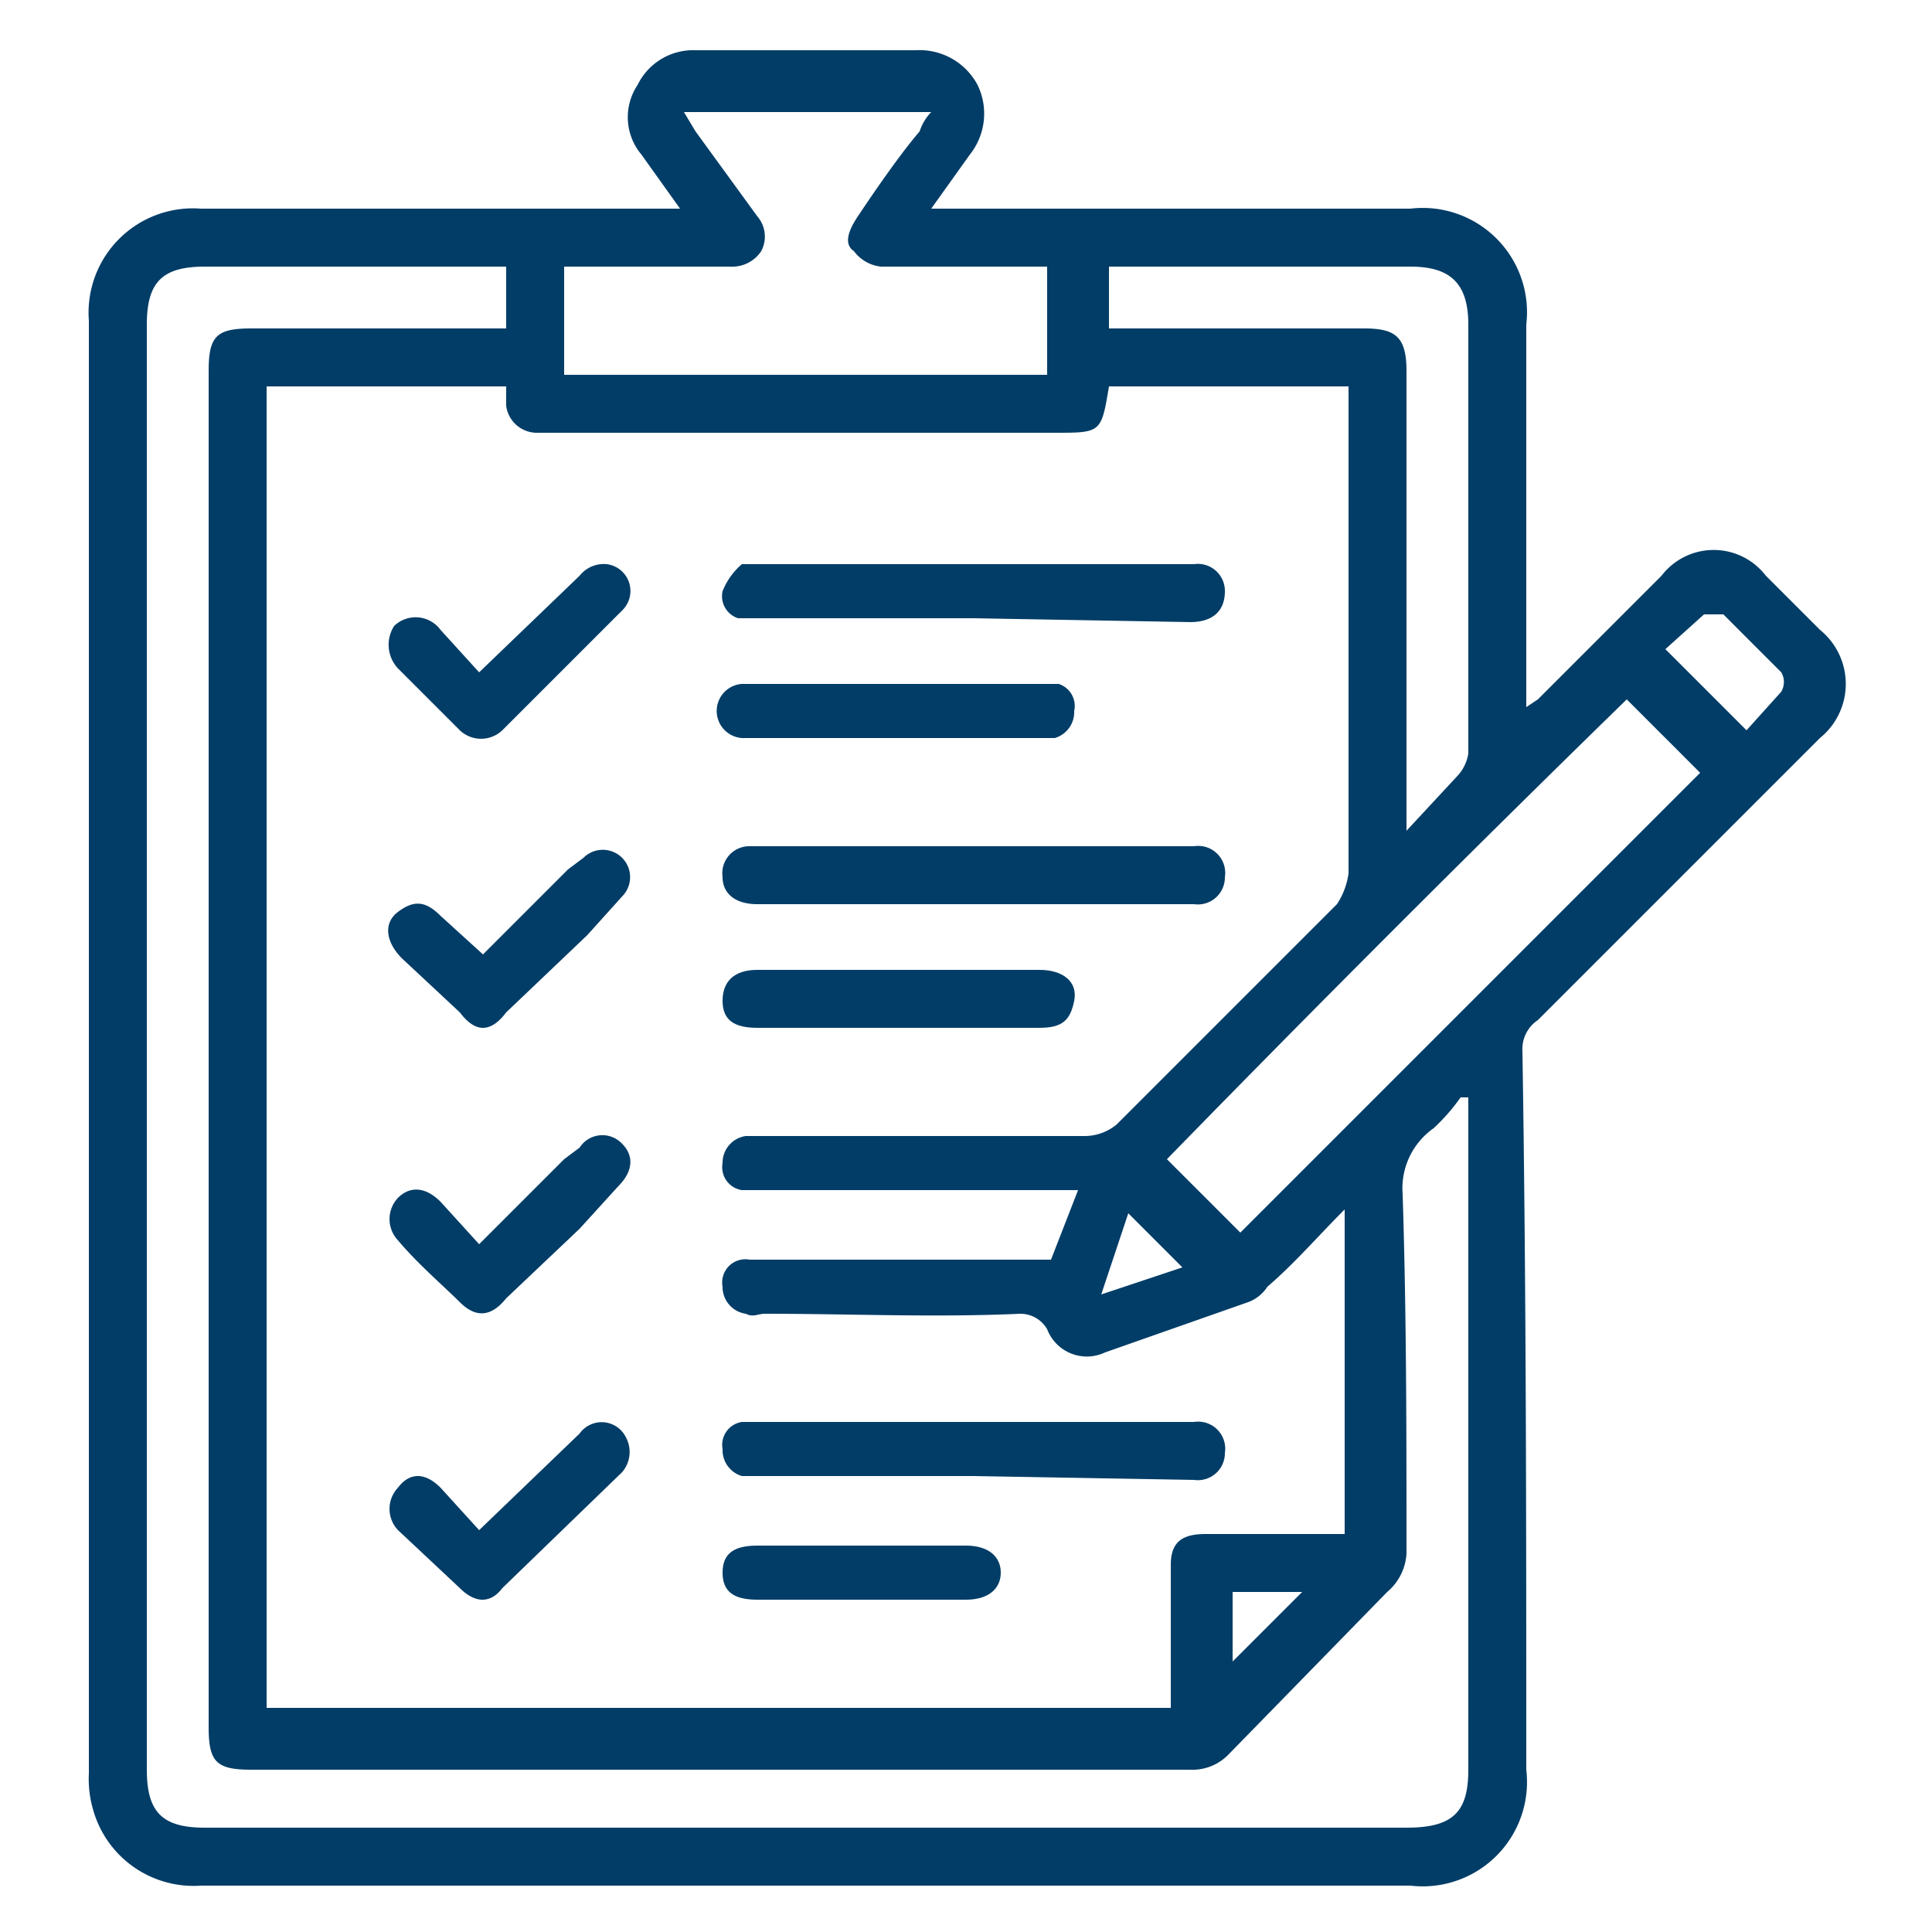
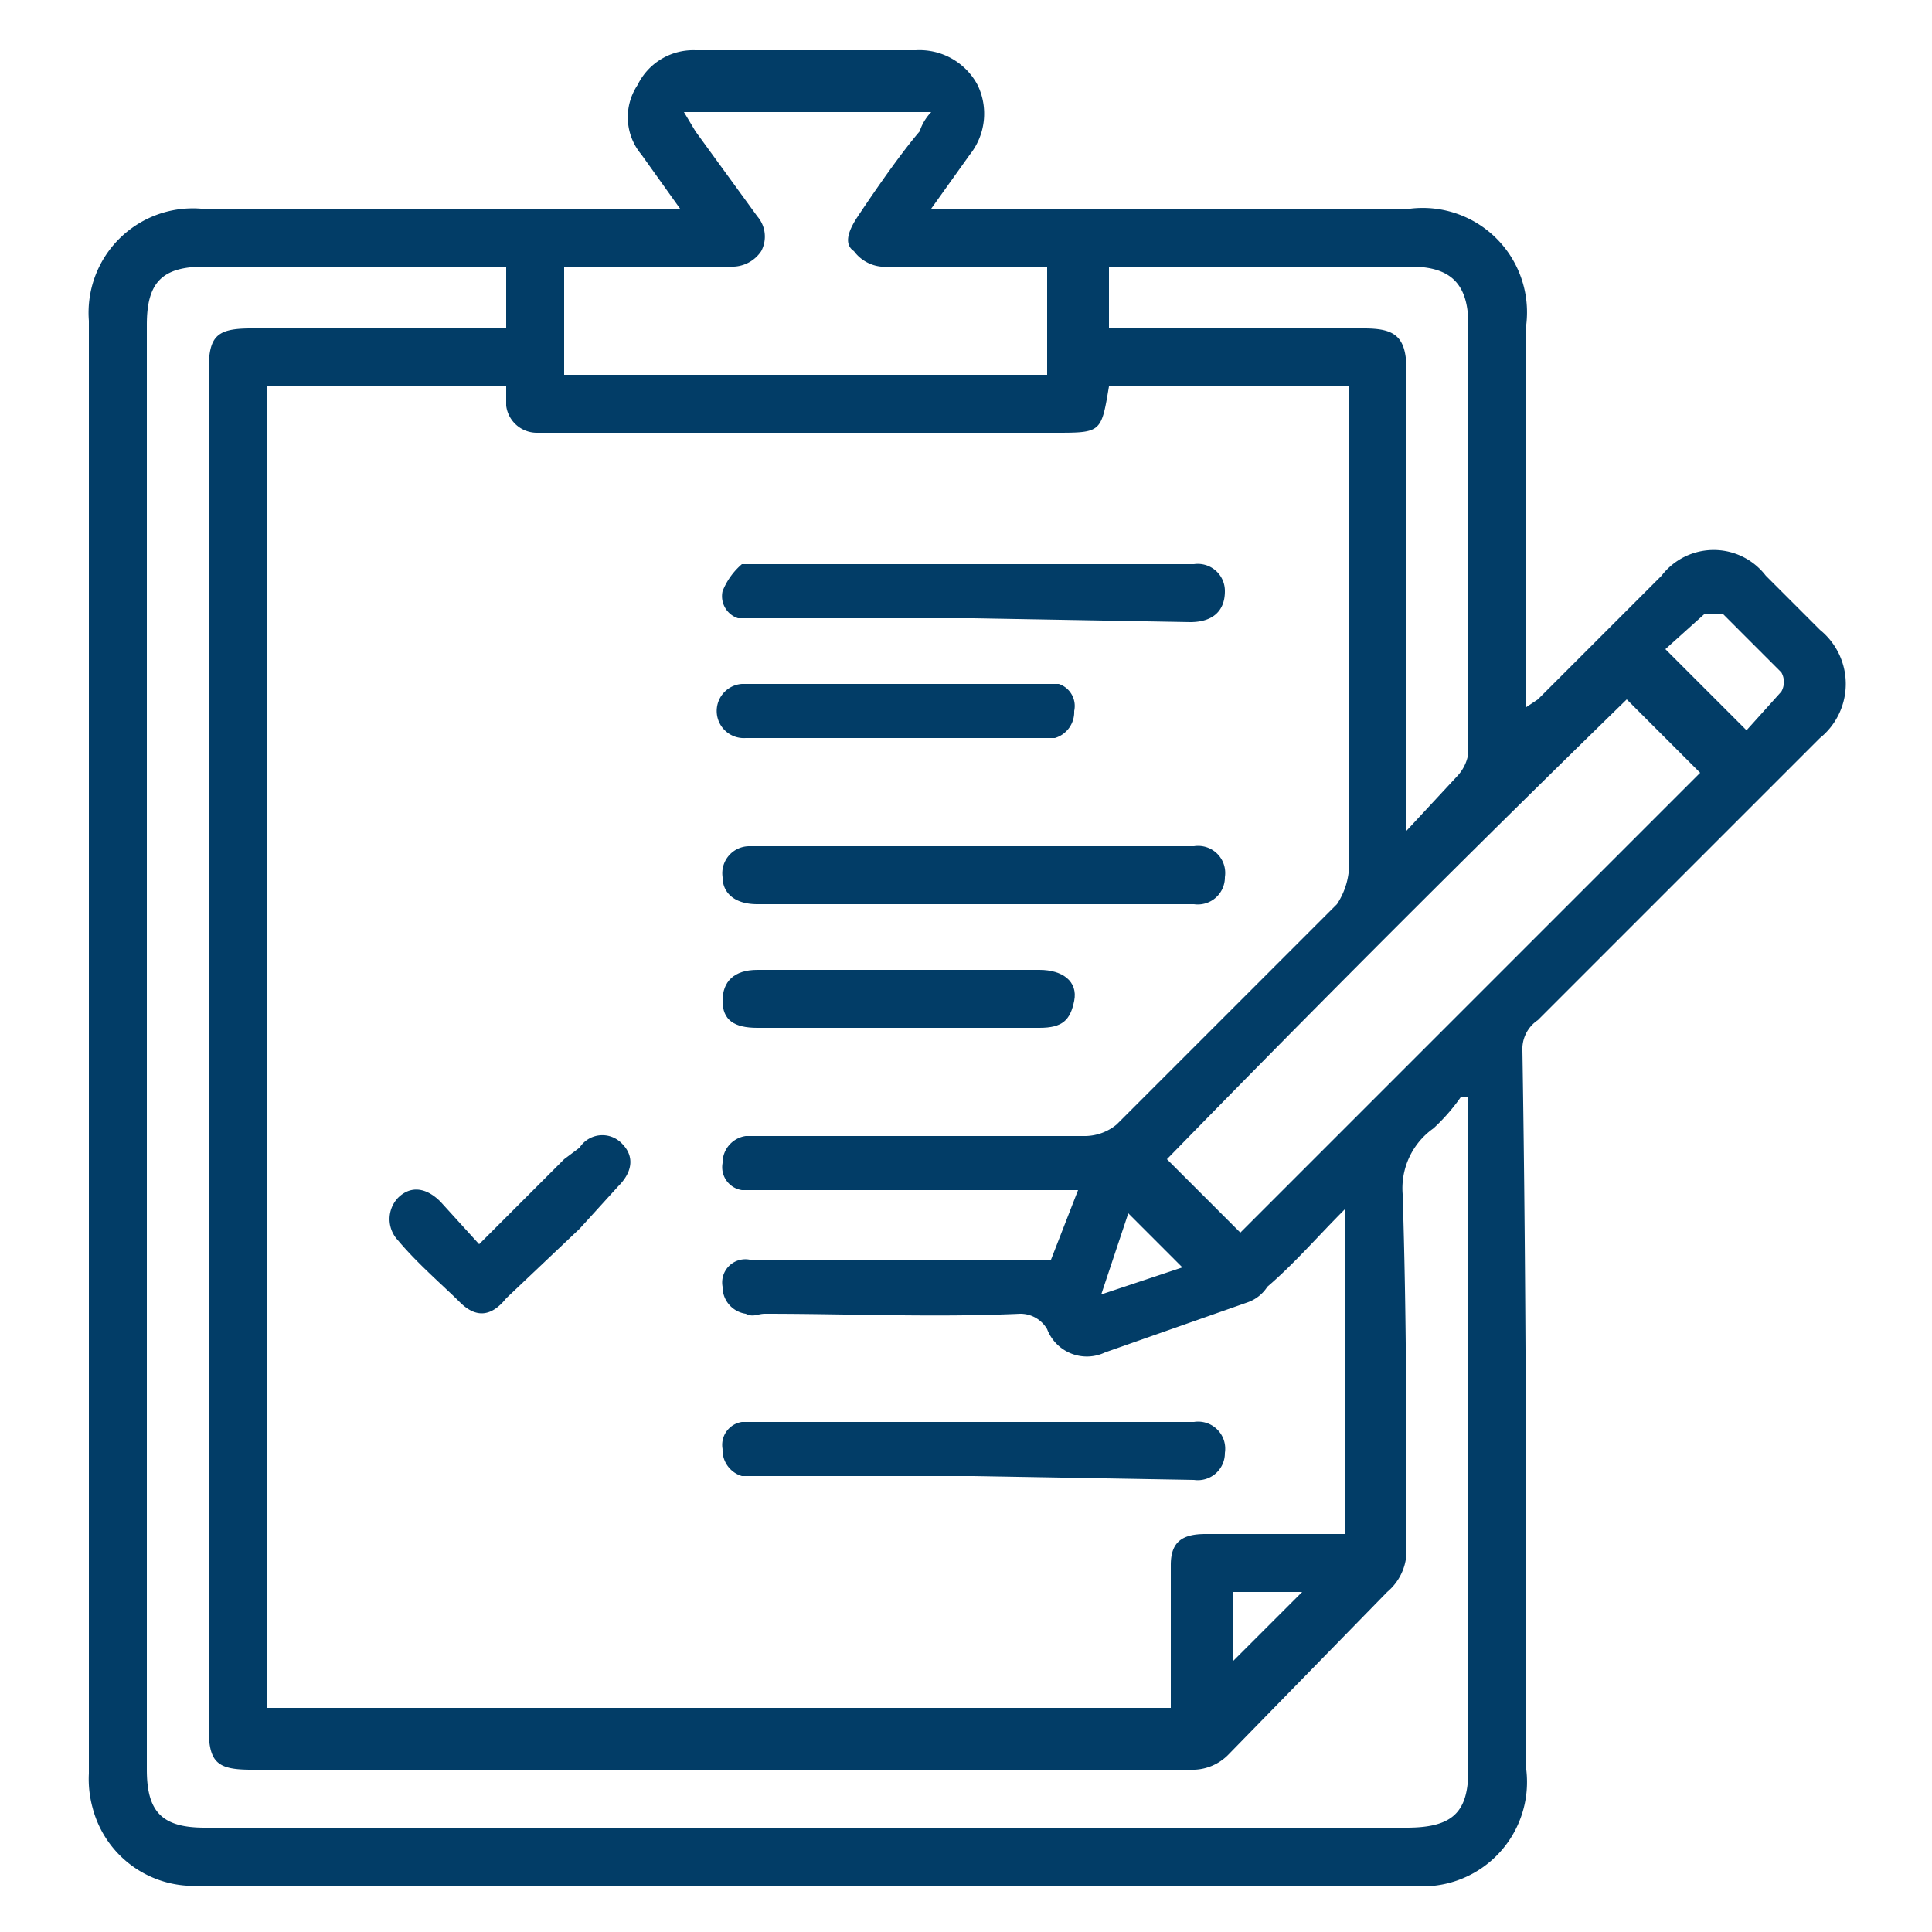
<svg xmlns="http://www.w3.org/2000/svg" id="Layer_1" data-name="Layer 1" viewBox="0 0 50 50">
  <defs>
    <style>.cls-1{fill:#023d67;}</style>
  </defs>
  <path class="cls-1" d="M24.1,5.4H36.5a2.7,2.7,0,0,1,3,3v9.9l.3-.2L43,14.9a1.7,1.7,0,0,1,2.7,0l1.4,1.4a1.8,1.8,0,0,1,0,2.8l-7.3,7.3a.9.9,0,0,0-.4.8c.1,6.2.1,12.4.1,18.6a2.7,2.7,0,0,1-3,3H5.2a2.7,2.7,0,0,1-2.8-2,2.8,2.8,0,0,1-.1-.9V8.3A2.7,2.7,0,0,1,5.2,5.4H17.6L16.6,4a1.5,1.5,0,0,1-.1-1.8A1.6,1.6,0,0,1,18,1.3h5.7a1.7,1.7,0,0,1,1.6.9A1.7,1.7,0,0,1,25.1,4ZM28.7,10c-.2,1.2-.2,1.2-1.4,1.2H13.9a.8.8,0,0,1-.8-.7V10H6.9V44.2H30.3V40.5c0-.6.3-.8.9-.8s2.1,0,3.1,0h.5V31.3c-.7.7-1.3,1.4-2,2a1,1,0,0,1-.5.4L28.6,35a1.1,1.1,0,0,1-1.5-.6.8.8,0,0,0-.7-.4c-2.2.1-4.4,0-6.6,0-.2,0-.3.1-.5,0a.7.7,0,0,1-.6-.7.6.6,0,0,1,.7-.7h7.8l.7-1.8H19.2a.6.6,0,0,1-.5-.7.7.7,0,0,1,.6-.7h8.8a1.3,1.3,0,0,0,.8-.3l5.7-5.7a1.9,1.9,0,0,0,.3-.8V10ZM38,28.4h-.2a5,5,0,0,1-.7.8,1.9,1.9,0,0,0-.8,1.7c.1,3.1.1,6.2.1,9.3a1.4,1.4,0,0,1-.5,1l-4.1,4.2a1.3,1.3,0,0,1-1,.4H6.5c-.9,0-1.1-.2-1.1-1.1V9.6c0-.9.2-1.1,1.1-1.1h6.6V6.9H5.3c-1.1,0-1.5.4-1.5,1.5V45.8c0,1.1.4,1.5,1.5,1.5H36.4c1.2,0,1.6-.4,1.6-1.5V28.4ZM14.6,9.7H27.1V6.9H22.8a1,1,0,0,1-.7-.4c-.3-.2-.1-.6.1-.9s1-1.5,1.6-2.2a1.3,1.3,0,0,1,.3-.5H17.7l.3.5,1.6,2.2a.8.8,0,0,1,.1.9.9.9,0,0,1-.8.4H14.6ZM32.1,31.9,44,20l-1.9-1.9c-4,3.9-8,7.9-11.9,11.9Zm4.3-10.4,1.3-1.4a1.1,1.1,0,0,0,.3-.6V8.4c0-1.1-.5-1.5-1.5-1.5H28.7V8.5h6.6c.8,0,1.1.2,1.1,1.1V21.5Zm8.8-2.6.9-1a.5.5,0,0,0,0-.5l-1.5-1.5h-.5l-1,.9ZM30.6,32.8l-1.4-1.4-.7,2.1Zm3.1,8.4H31.9V43Z" />
  <path class="cls-1" d="M25.2,38.2h-6a.7.7,0,0,1-.5-.7.6.6,0,0,1,.5-.7H30.9a.7.7,0,0,1,.8.8.7.7,0,0,1-.8.7Z" />
  <path class="cls-1" d="M25.2,23.4H19.6c-.6,0-.9-.3-.9-.7a.7.7,0,0,1,.7-.8H30.9a.7.7,0,0,1,.8.8.7.7,0,0,1-.8.7Z" />
  <path class="cls-1" d="M25.2,16H19.1a.6.6,0,0,1-.4-.7,1.8,1.8,0,0,1,.5-.7H30.9a.7.7,0,0,1,.8.7c0,.5-.3.8-.9.8Z" />
  <path class="cls-1" d="M23.3,17.7h4.1a.6.6,0,0,1,.4.7.7.7,0,0,1-.5.7h-8a.7.7,0,0,1-.1-1.4h4.1Z" />
  <path class="cls-1" d="M23.3,26.6H19.6c-.6,0-.9-.2-.9-.7s.3-.8.9-.8h7.3c.6,0,1,.3.9.8s-.3.7-.9.7Z" />
  <path class="cls-1" d="M12.4,32.2,14.6,30l.4-.3a.7.7,0,0,1,1.1-.1c.3.3.3.7-.1,1.1l-1,1.1-1.9,1.8c-.4.5-.8.5-1.2.1s-1.1-1-1.6-1.6a.8.8,0,0,1,0-1.1c.3-.3.7-.3,1.1.1Z" />
-   <path class="cls-1" d="M12.5,24.7l2.2-2.2.4-.3a.7.7,0,1,1,1,1l-.9,1-2.1,2q-.6.8-1.2,0l-1.5-1.4c-.4-.4-.5-.9-.1-1.2s.7-.3,1.1.1Z" />
-   <path class="cls-1" d="M12.4,17.4,15,14.9a.8.8,0,0,1,.7-.3.7.7,0,0,1,.4,1.2L13,18.9a.8.8,0,0,1-1.1,0l-1.6-1.6a.9.9,0,0,1-.1-1.1.8.8,0,0,1,1.2.1Z" />
-   <path class="cls-1" d="M12.4,39.6,15,37.1a.7.7,0,0,1,1.2.1.8.8,0,0,1-.1.9l-3.1,3c-.3.4-.7.4-1.1,0l-1.6-1.5a.8.8,0,0,1,0-1.1c.3-.4.7-.4,1.1,0Z" />
-   <path class="cls-1" d="M22.3,41.4H19.6c-.6,0-.9-.2-.9-.7s.3-.7.9-.7H25c.6,0,.9.3.9.7s-.3.7-.9.7Z" />
</svg>